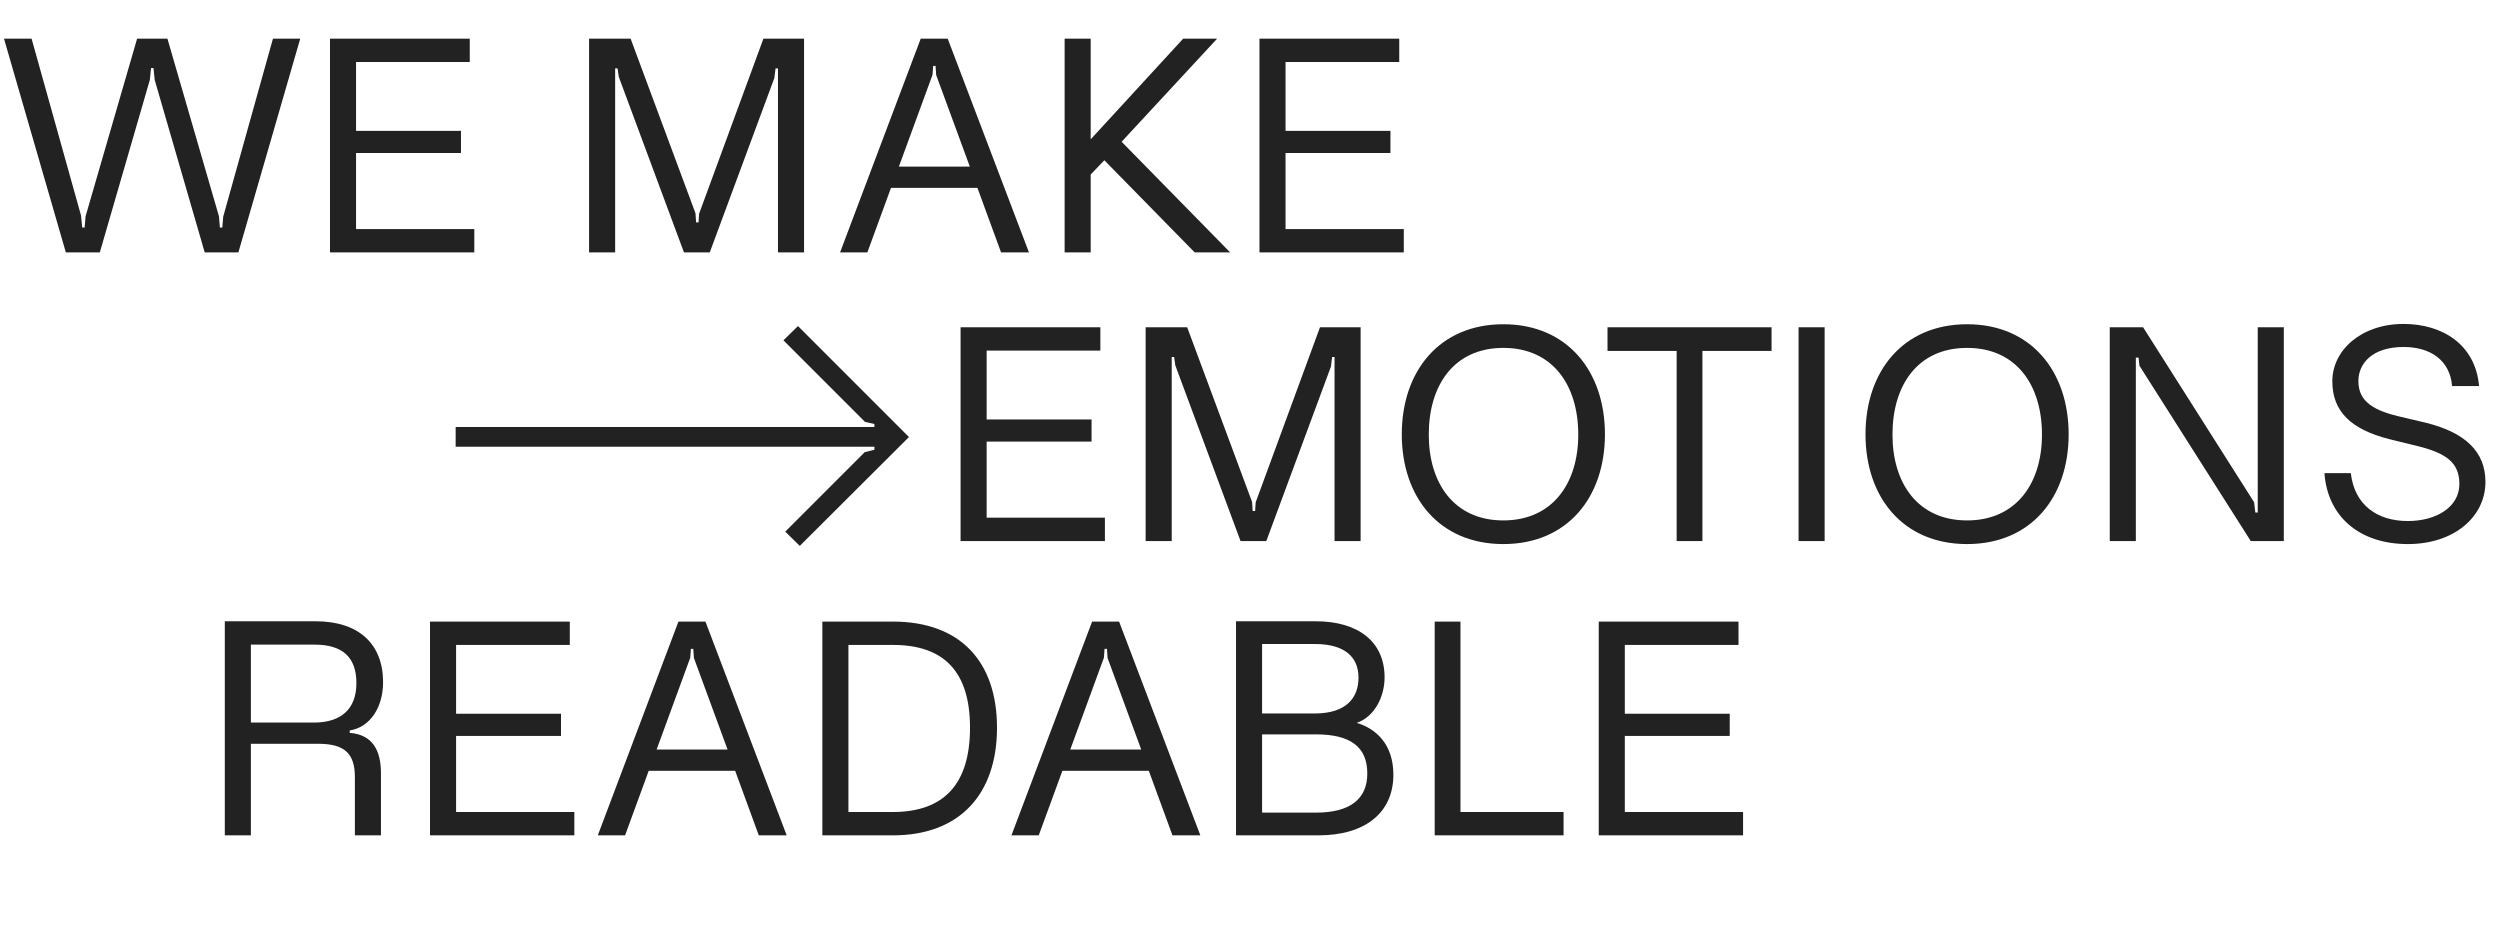
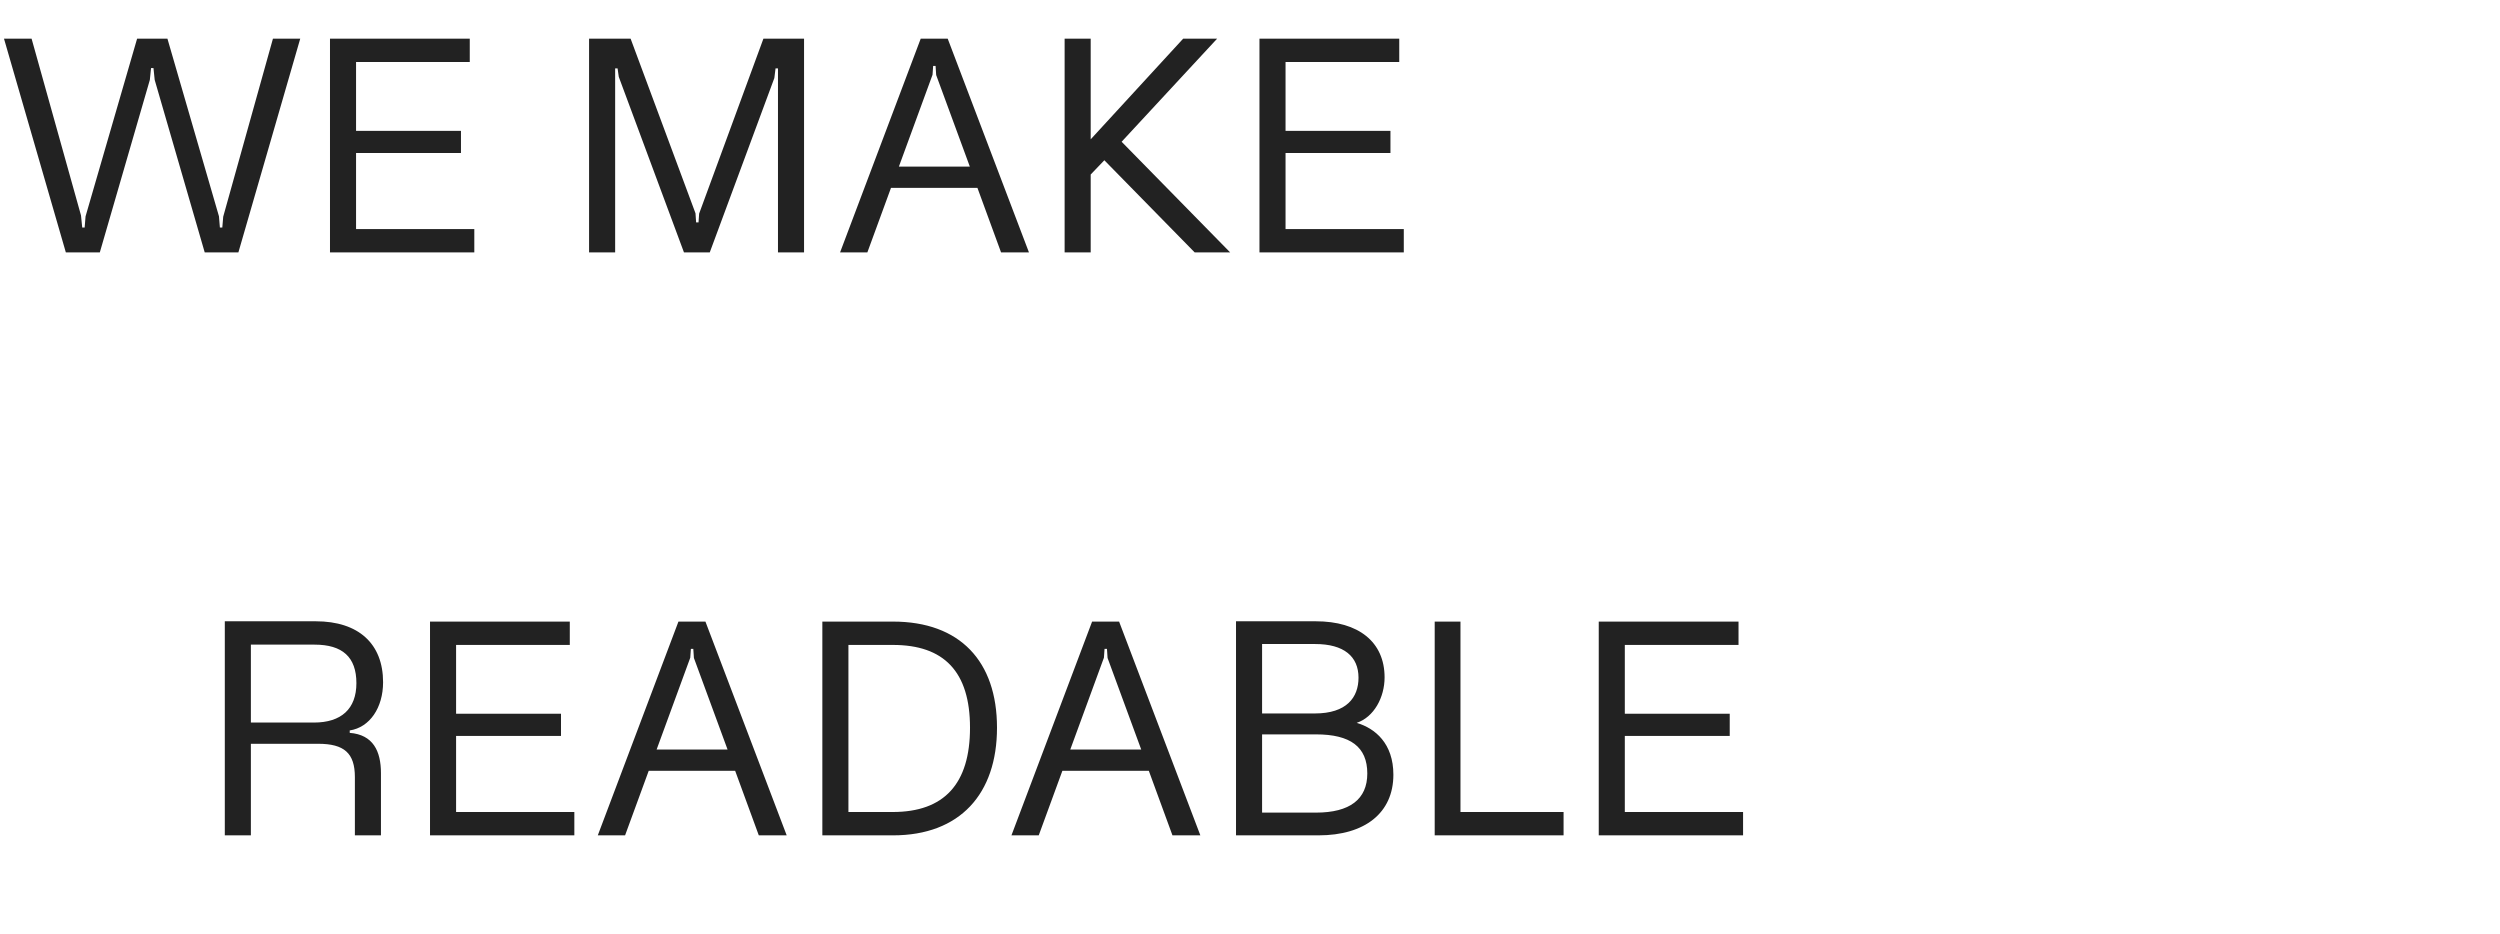
<svg xmlns="http://www.w3.org/2000/svg" width="1649" height="616" viewBox="0 0 1649 616" fill="none">
  <path d="M102.034 52.7L135.034 166.5H157.234L198.034 25.5H180.034L147.234 142.9L146.634 150.1H145.034L144.434 142.7L110.434 25.5H90.434L56.434 142.7L55.834 150.1H54.234L53.434 142.1L20.834 25.5H2.634L43.434 166.5H65.834L98.834 52.7L99.634 44.9H101.234L102.034 52.7ZM217.657 166.5H312.857V151.1H234.857V100.9H304.057V86.3H234.857V40.9H309.857V25.5H217.657V166.5ZM405.751 166.5V45.1H407.351L408.151 50.7L451.151 166.5H468.151L510.751 51.5L511.551 45.1H513.151V166.5H530.351V25.5H503.551L461.151 140.9L460.751 146.7H459.151L458.751 140.7L415.951 25.5H388.551V166.5H405.751ZM554.104 166.5H572.104L587.704 123.9H644.704L660.304 166.5H678.704L625.104 25.5H607.304L554.104 166.5ZM615.504 43.5H617.104L617.504 49.5L639.704 109.9H592.904L615.104 49.3L615.504 43.5ZM719.423 25.5H702.223V166.5H719.423V115.1L728.423 105.7L788.023 166.5H811.423L739.823 93.5L802.823 25.5H780.423L719.423 91.9V25.5ZM830.743 166.5H925.943V151.1H847.943V100.9H917.143V86.3H847.943V40.9H922.943V25.5H830.743V166.5Z" fill="#222222" />
-   <path d="M517.952 350.67L527.552 360.07L599.552 288.27L526.352 215.07L516.752 224.47L570.552 278.27L576.752 279.67V281.67H300.552V294.67H576.752V296.67L570.352 298.27L517.952 350.67ZM633.597 356.87H728.797V341.47H650.797V291.27H719.997V276.67H650.797V231.27H725.797V215.87H633.597V356.87ZM772.863 356.87V235.47H774.463L775.263 241.07L818.263 356.87H835.263L877.863 241.87L878.663 235.47H880.263V356.87H897.463V215.87H870.663L828.263 331.27L827.863 337.07H826.263L825.863 331.07L783.063 215.87H755.663V356.87H772.863ZM924.616 286.47C924.616 328.07 949.416 358.87 991.616 358.87C1033.82 358.87 1058.62 328.07 1058.62 286.47C1058.62 244.87 1033.82 213.87 991.616 213.87C949.416 213.87 924.616 244.87 924.616 286.47ZM942.416 286.67C942.416 253.87 959.216 229.47 991.616 229.47C1024.02 229.47 1041.02 253.87 1041.02 286.67C1041.02 318.87 1024.02 343.27 991.616 343.27C959.216 343.27 942.416 318.87 942.416 286.67ZM1060.32 231.47H1105.92V356.87H1122.92V231.47H1168.52V215.87H1060.32V231.47ZM1203.53 215.87H1186.33V356.87H1203.53V215.87ZM1230.48 286.47C1230.48 328.07 1255.28 358.87 1297.48 358.87C1339.68 358.87 1364.48 328.07 1364.48 286.47C1364.48 244.87 1339.68 213.87 1297.48 213.87C1255.28 213.87 1230.48 244.87 1230.48 286.47ZM1248.28 286.67C1248.28 253.87 1265.08 229.47 1297.48 229.47C1329.88 229.47 1346.88 253.87 1346.88 286.67C1346.88 318.87 1329.88 343.27 1297.48 343.27C1265.08 343.27 1248.28 318.87 1248.28 286.67ZM1411.2 241.27L1484.6 356.87H1506.4V215.87H1489.2V338.07H1487.6L1486.8 331.27L1413.6 215.87H1391.6V356.87H1408.8V235.87H1410.6L1411.2 241.27ZM1622.2 319.27C1622.2 334.47 1607 343.67 1588.2 343.67C1568.2 343.67 1553 333.27 1550.6 312.07H1533.2C1535.2 340.27 1555.8 358.87 1588.2 358.87C1619 358.87 1639.4 340.67 1639.4 317.87C1639.4 297.87 1626 285.27 1600.2 278.87L1581.6 274.47C1563.4 270.07 1555.6 263.47 1555.6 251.27C1555.6 240.07 1564.4 228.87 1585.4 228.87C1603.2 228.87 1616 237.67 1617.4 254.67H1635.2C1632.8 227.07 1610.8 213.67 1585.4 213.67C1557.4 213.67 1538.4 231.07 1538.4 251.47C1538.4 271.67 1551 283.27 1576 289.67L1594 294.07C1613.8 298.87 1622.2 305.27 1622.2 319.27Z" fill="#222222" />
  <path d="M252.68 450C252.68 424.6 236.48 409.8 208.28 409.8H148.28V551H165.48V490.6H209.88C227.08 490.6 234.08 496.8 234.08 512.6V551H251.28V510C251.28 495.4 246.08 484.6 230.68 483.4V481.8C243.88 479.8 252.68 466.8 252.68 450ZM207.48 425.2C225.88 425.2 235.08 433.4 235.08 450.6C235.08 467.6 225.08 476.6 207.08 476.6H165.48V425.2H207.48ZM283.636 551H378.836V535.6H300.836V485.4H370.036V470.8H300.836V425.4H375.836V410H283.636V551ZM394.302 551H412.302L427.902 508.4H484.902L500.502 551H518.902L465.302 410H447.502L394.302 551ZM455.702 428H457.302L457.702 434L479.902 494.4H433.102L455.302 433.8L455.702 428ZM542.42 551H589.02C633.22 551 657.62 523.6 657.62 480C657.62 436.2 633.22 410 589.02 410H542.42V551ZM639.82 480C639.82 517 622.82 535.6 588.82 535.6H559.62V425.4H589.02C622.62 425.4 639.82 443 639.82 480ZM667.153 551H685.153L700.753 508.4H757.753L773.353 551H791.753L738.153 410H720.353L667.153 551ZM728.553 428H730.153L730.553 434L752.753 494.4H705.953L728.153 433.8L728.553 428ZM867.872 409.8H815.272V551H869.672C900.272 551 919.072 536.2 919.072 511C919.072 490.4 907.072 480.4 894.872 476.8C906.272 473 913.272 460 913.272 446.8C913.272 423.4 896.072 409.8 867.872 409.8ZM896.072 447C896.072 460 888.272 470.6 867.272 470.6H832.472V424.8H867.472C886.472 424.8 896.072 433 896.072 447ZM901.872 510.2C901.872 527.2 890.272 536 868.072 536H832.472V484.4H868.072C890.672 484.4 901.872 492.6 901.872 510.2ZM946.327 551H1031.33V535.6H963.327V410H946.327V551ZM1054.53 551H1149.73V535.6H1071.73V485.4H1140.93V470.8H1071.73V425.4H1146.73V410H1054.53V551Z" fill="#222222" />
</svg>